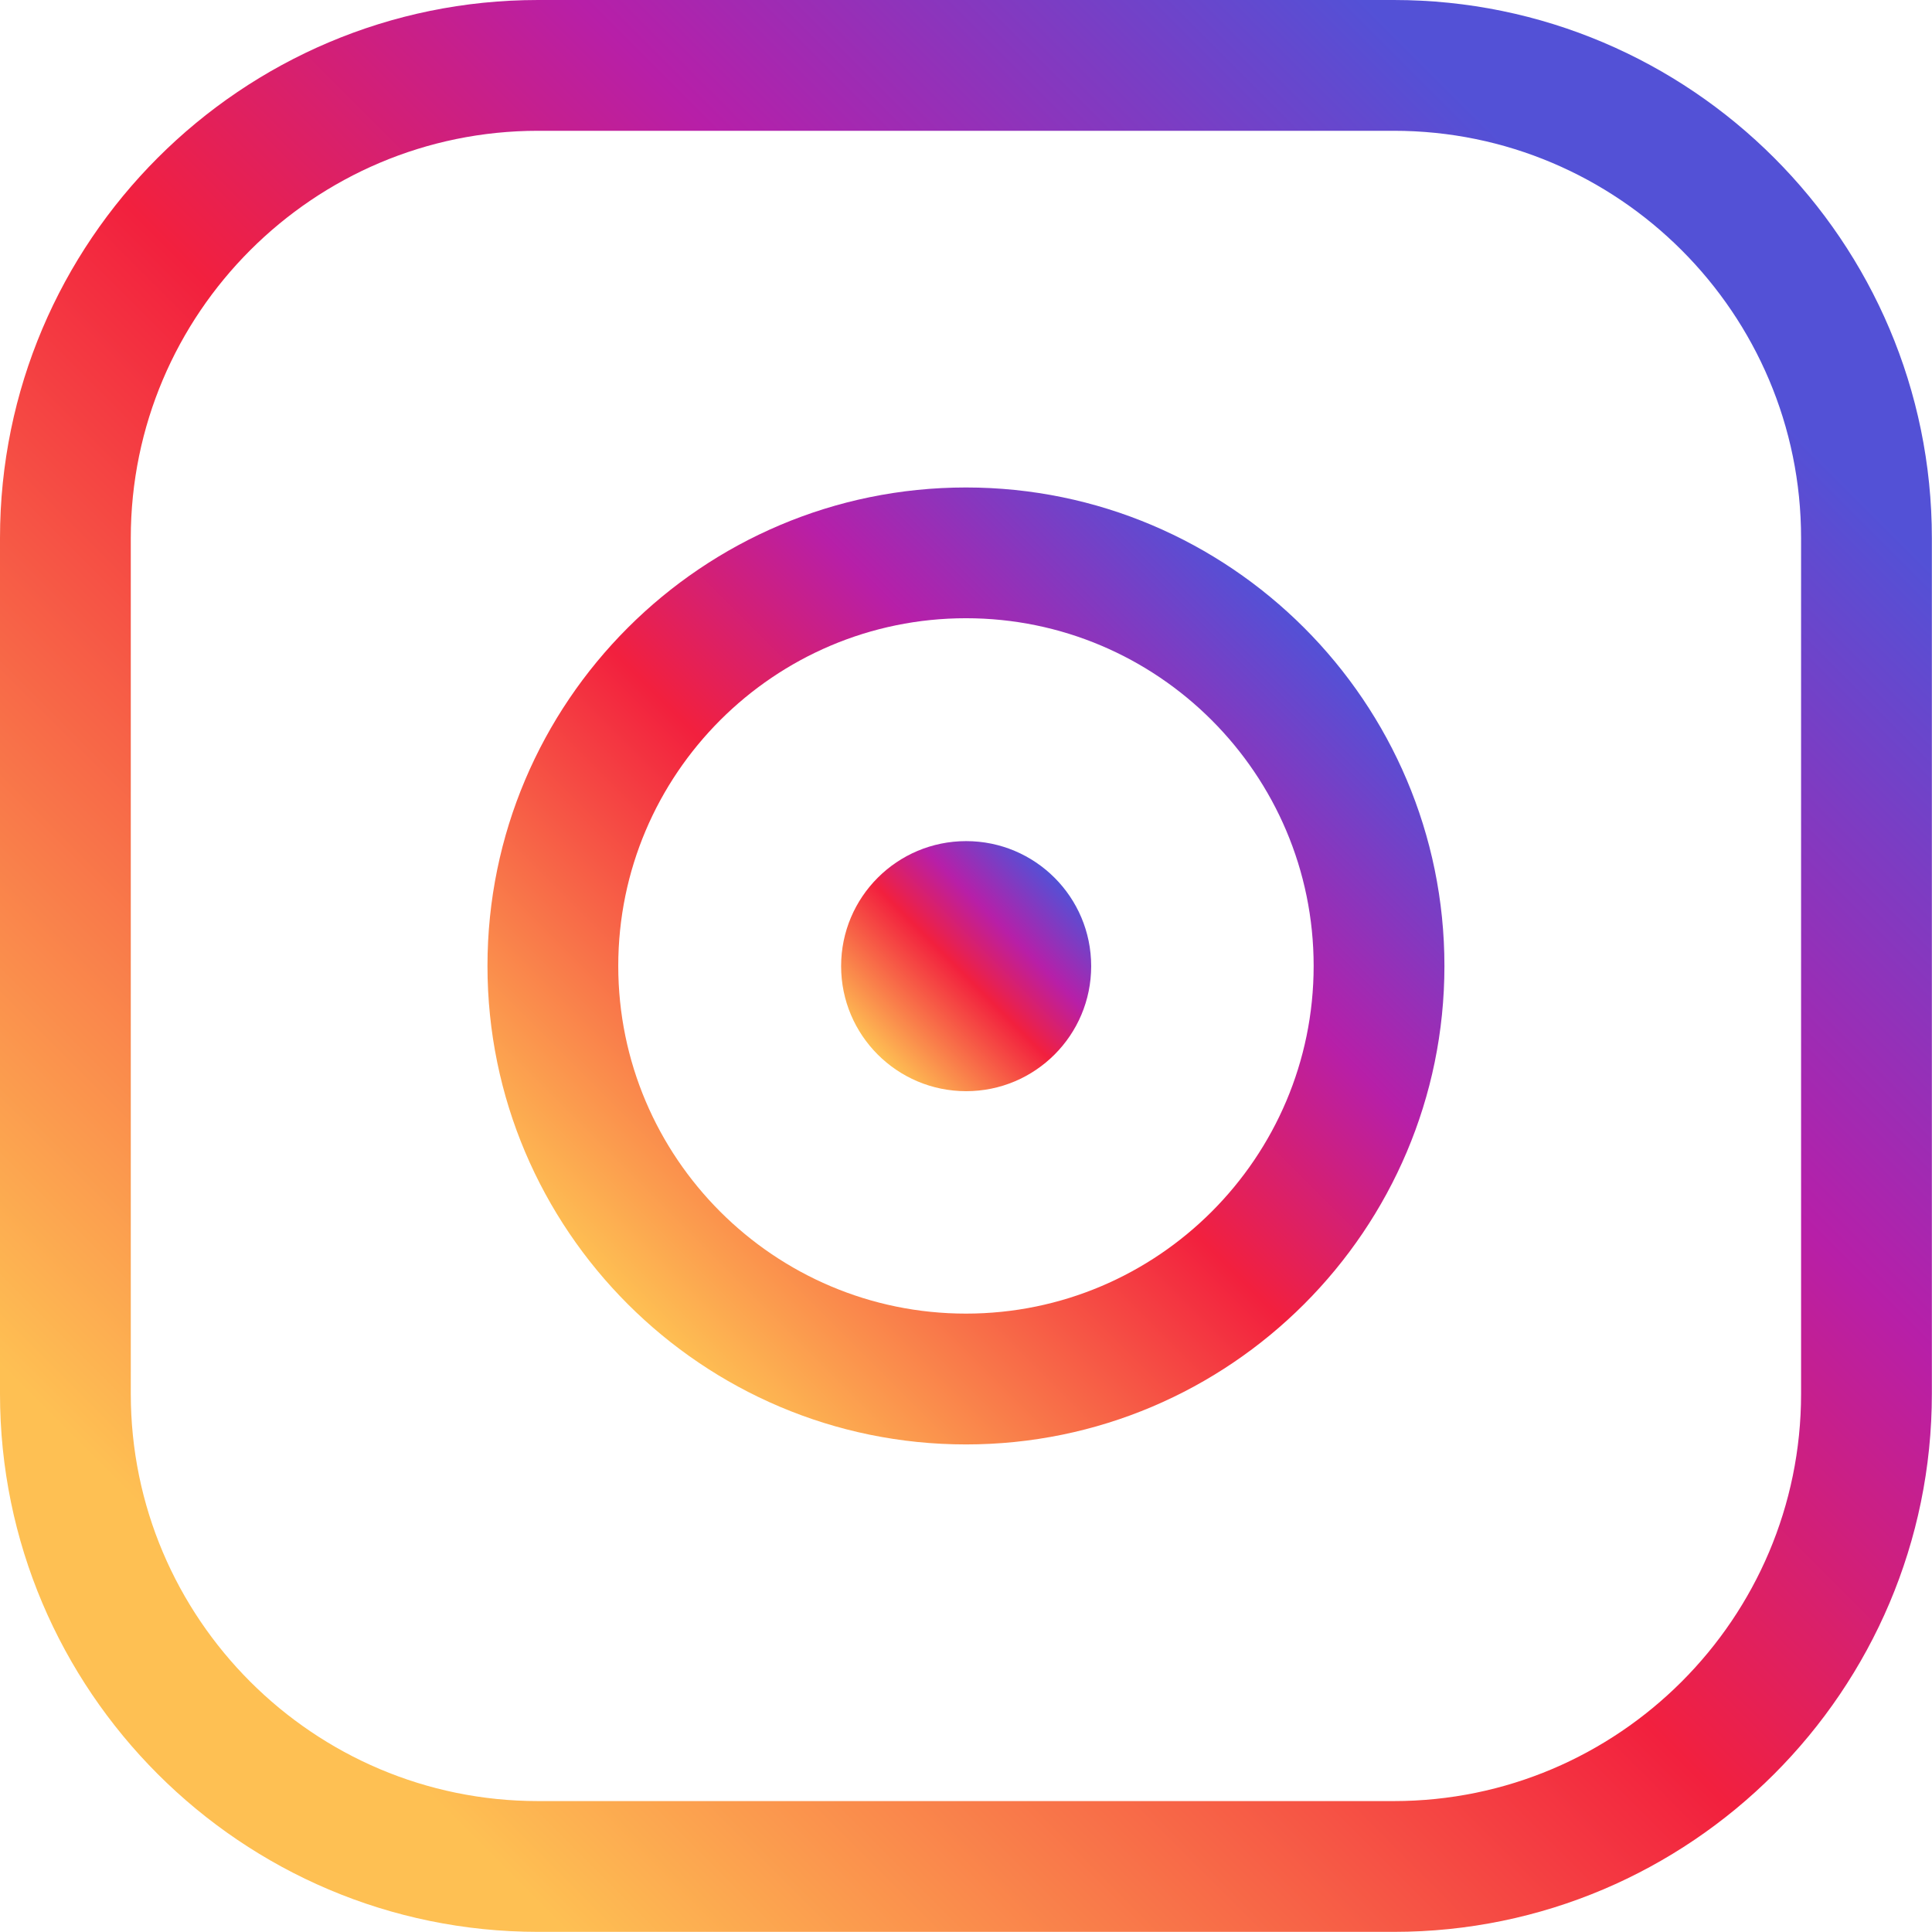
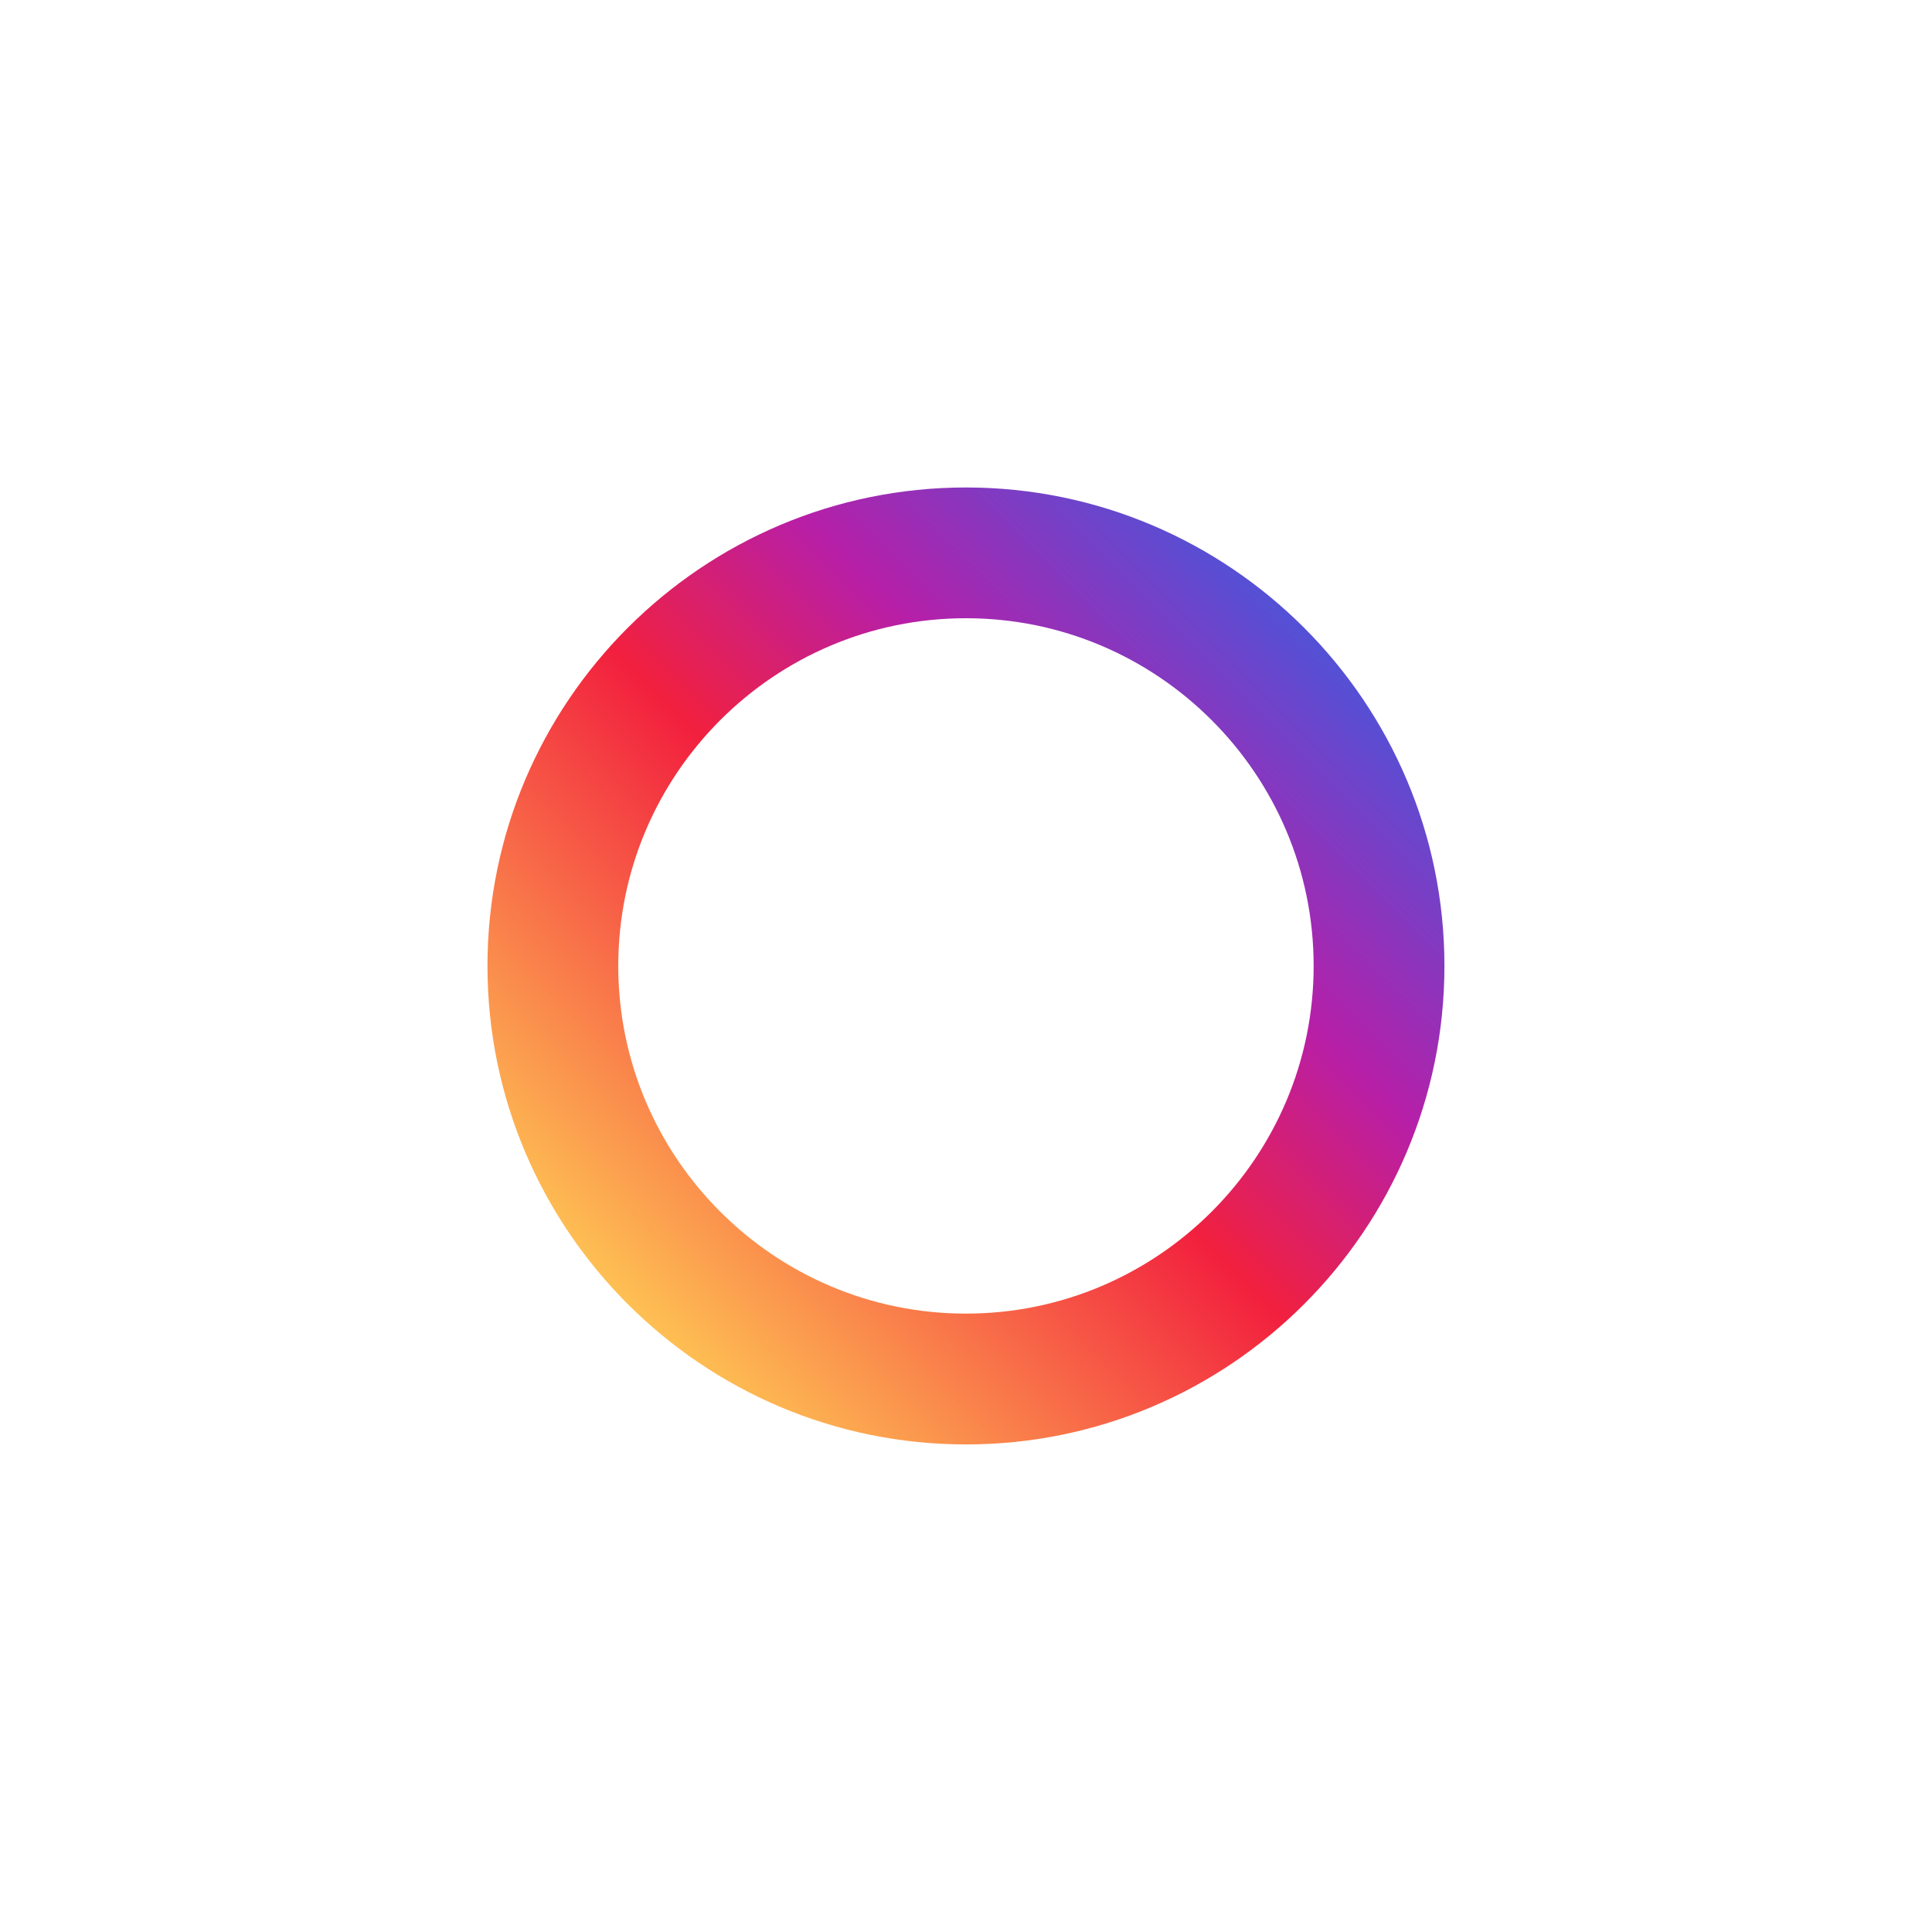
<svg xmlns="http://www.w3.org/2000/svg" xmlns:xlink="http://www.w3.org/1999/xlink" fill="none" height="301" preserveAspectRatio="xMidYMid meet" style="fill: none;" version="1.0" viewBox="0.0 0.0 300.9 300.9" width="301" zoomAndPan="magnify">
-   <path d="M217.08 300.879H83.799C37.591 300.879 0 263.287 0 217.08V83.799C0 37.591 37.591 0 83.799 0H217.08C263.287 0 300.879 37.591 300.879 83.799V217.08C300.879 263.287 263.287 300.879 217.08 300.879ZM83.799 20.369C48.825 20.369 20.369 48.825 20.369 83.799V217.08C20.369 252.054 48.825 280.51 83.799 280.51H217.08C252.054 280.51 280.51 252.054 280.51 217.08V83.799C280.51 48.825 252.054 20.369 217.08 20.369H83.799Z" fill="url(#a)" />
-   <path d="M150.443 224.963C109.353 224.963 75.922 191.532 75.922 150.443C75.922 109.353 109.353 75.922 150.443 75.922C191.532 75.922 224.963 109.353 224.963 150.443C224.963 191.532 191.532 224.963 150.443 224.963ZM150.443 96.286C120.581 96.286 96.291 120.576 96.291 150.438C96.291 180.299 120.586 204.589 150.443 204.589C180.299 204.589 204.594 180.299 204.594 150.438C204.594 120.576 180.304 96.286 150.443 96.286Z" fill="url(#b)" />
-   <path d="M150.473 169.946C161.228 169.946 169.946 161.228 169.946 150.473C169.946 139.718 161.228 131 150.473 131C139.718 131 131 139.718 131 150.473C131 161.228 139.718 169.946 150.473 169.946Z" fill="url(#c)" />
+   <path d="M150.443 224.963C109.353 224.963 75.922 191.532 75.922 150.443C75.922 109.353 109.353 75.922 150.443 75.922C191.532 75.922 224.963 109.353 224.963 150.443C224.963 191.532 191.532 224.963 150.443 224.963ZM150.443 96.286C120.581 96.286 96.291 120.576 96.291 150.438C96.291 180.299 120.586 204.589 150.443 204.589C180.299 204.589 204.594 180.299 204.594 150.438C204.594 120.576 180.304 96.286 150.443 96.286" fill="url(#b)" />
  <defs>
    <linearGradient gradientUnits="userSpaceOnUse" id="a" x1="44.083" x2="256.729" xlink:actuate="onLoad" xlink:show="other" xlink:type="simple" y1="256.894" y2="44.248">
      <stop stop-color="#FEC053" />
      <stop offset=".472" stop-color="#F2203E" />
      <stop offset=".713" stop-color="#B71FA8" />
      <stop offset="1" stop-color="#5351D6" />
    </linearGradient>
    <linearGradient gradientUnits="userSpaceOnUse" id="b" x1="97.758" x2="203.093" xlink:actuate="onLoad" xlink:show="other" xlink:type="simple" y1="203.175" y2="97.841">
      <stop stop-color="#FEC053" />
      <stop offset=".472" stop-color="#F2203E" />
      <stop offset=".713" stop-color="#B71FA8" />
      <stop offset="1" stop-color="#5351D6" />
    </linearGradient>
    <linearGradient gradientUnits="userSpaceOnUse" id="c" x1="136.706" x2="164.231" xlink:actuate="onLoad" xlink:show="other" xlink:type="simple" y1="164.253" y2="136.728">
      <stop stop-color="#FEC053" />
      <stop offset=".472" stop-color="#F2203E" />
      <stop offset=".713" stop-color="#B71FA8" />
      <stop offset="1" stop-color="#5351D6" />
    </linearGradient>
  </defs>
</svg>